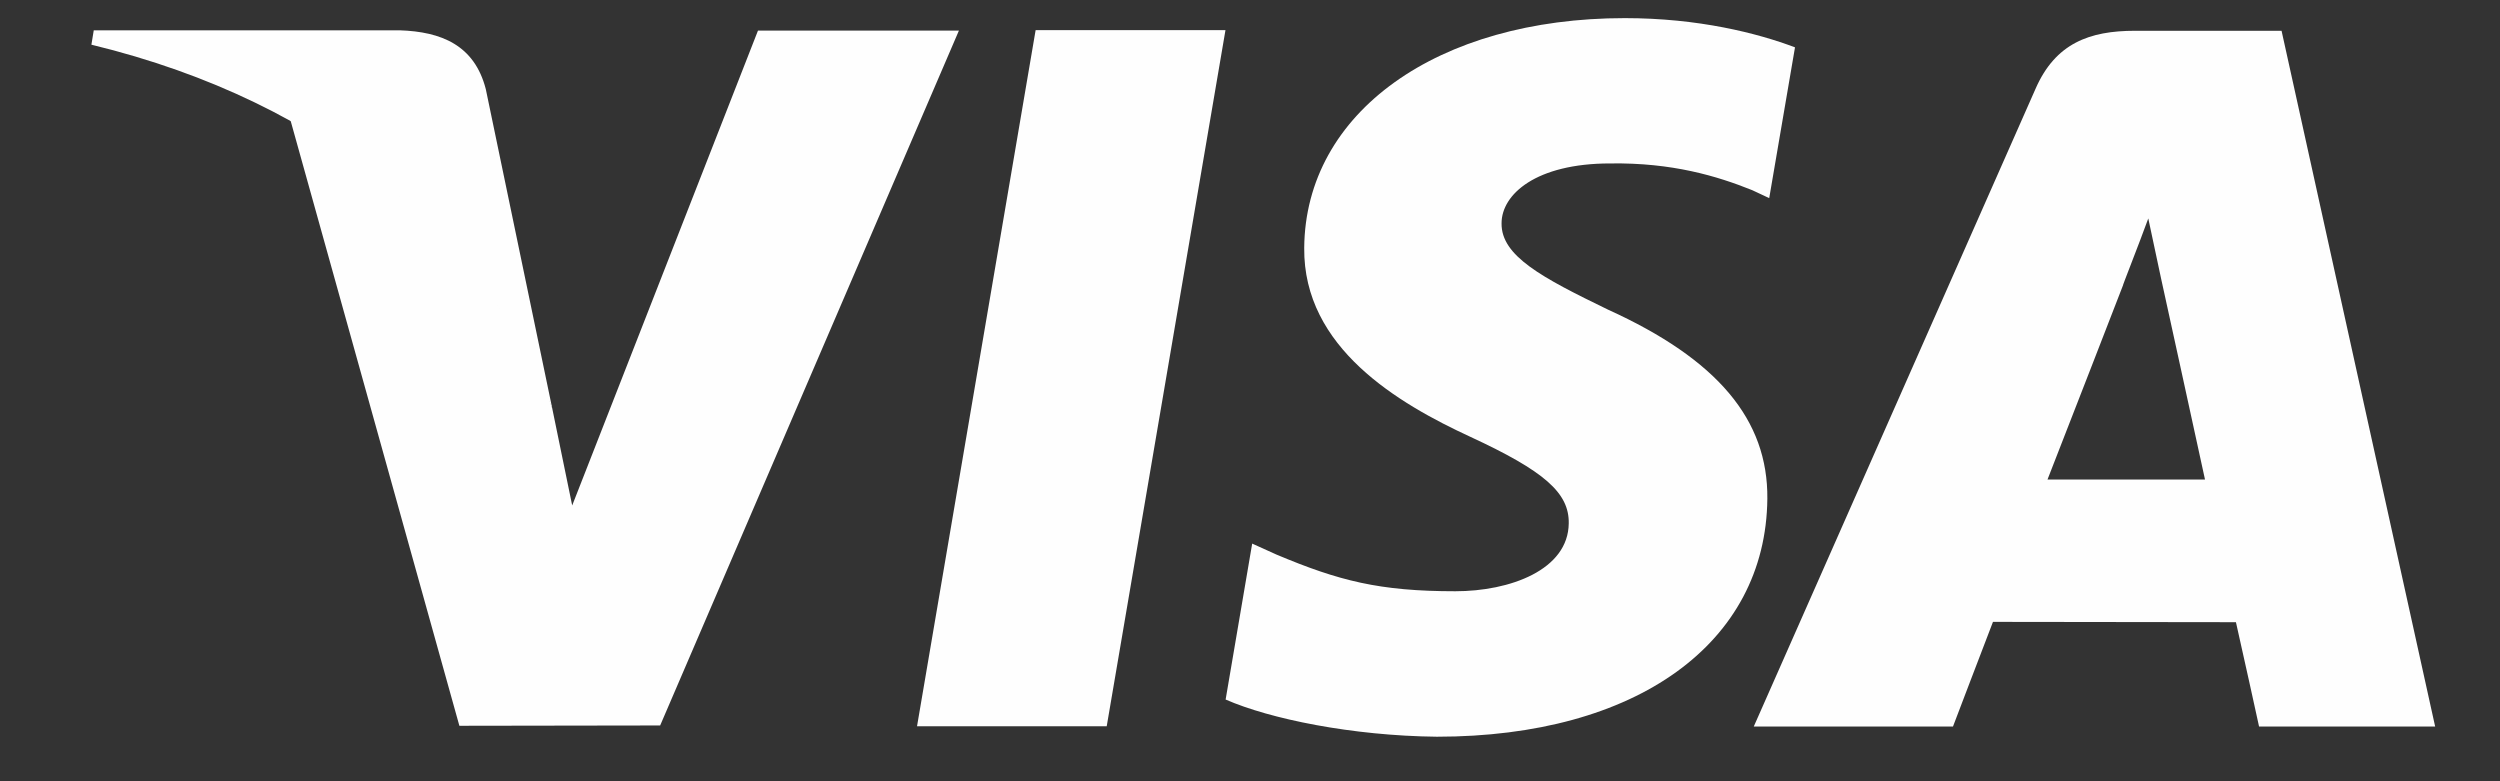
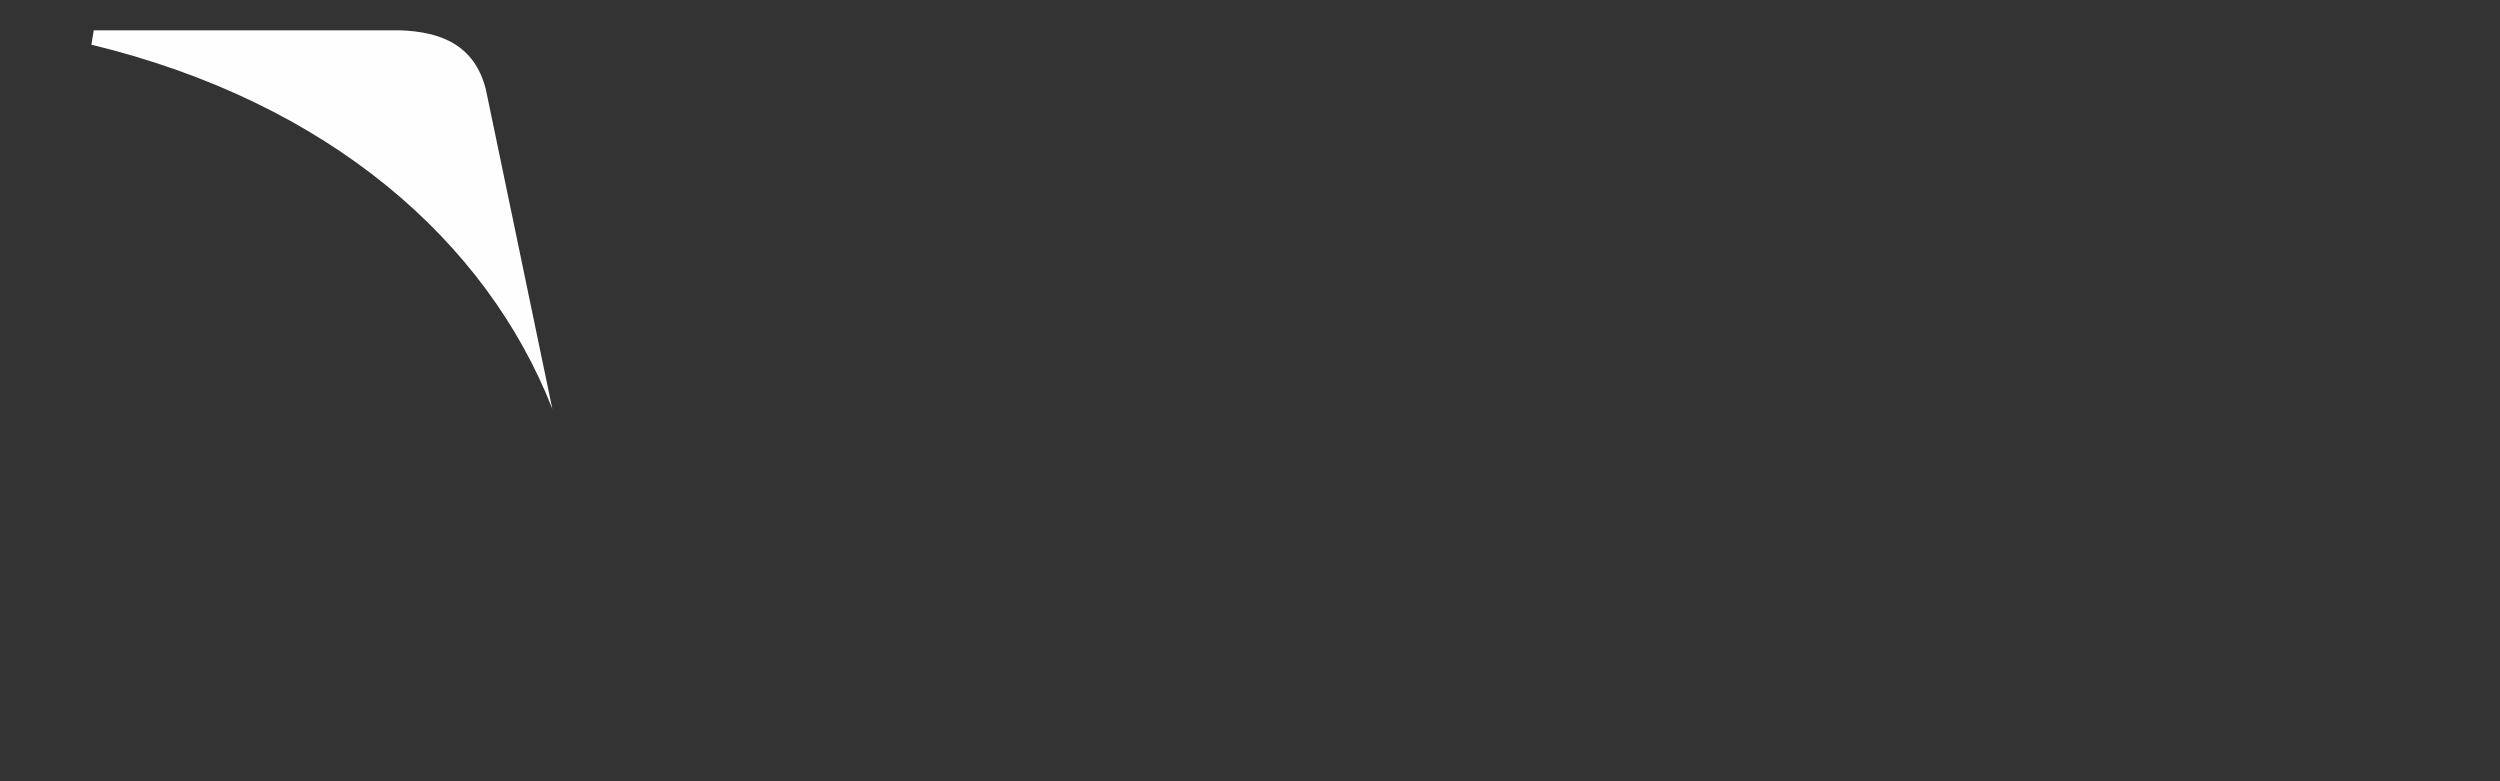
<svg xmlns="http://www.w3.org/2000/svg" xml:space="preserve" width="160px" height="50px" version="1.1" style="shape-rendering:geometricPrecision; text-rendering:geometricPrecision; image-rendering:optimizeQuality; fill-rule:evenodd; clip-rule:evenodd" viewBox="0 0 160 50">
  <rect x="0" y="0" width="160" height="50" fill="#333333" stroke="none" />
  <defs>
    <style type="text/css">
   
    .fil0 {fill:#FEFEFE;fill-rule:nonzero}
   
  </style>
  </defs>
  <g id="Layer_x0020_1">
    <g id="_2464841048528">
-       <polygon class="fil0" points="58.69,46.48 66.28,1.93 78.43,1.93 70.83,46.48 " />
-       <path class="fil0" d="M114.88 3.03c-2.41,-0.91 -6.18,-1.87 -10.89,-1.87 -12,0 -20.45,6.04 -20.52,14.7 -0.07,6.4 6.03,9.97 10.64,12.1 4.73,2.19 6.32,3.58 6.29,5.53 -0.03,2.99 -3.77,4.35 -7.26,4.35 -4.86,0 -7.45,-0.67 -11.43,-2.34l-1.57 -0.71 -1.7 9.98c2.83,1.24 8.08,2.32 13.52,2.38 12.77,0 21.06,-5.98 21.15,-15.23 0.05,-5.06 -3.19,-8.92 -10.19,-12.1 -4.25,-2.06 -6.85,-3.44 -6.82,-5.53 0,-1.85 2.2,-3.83 6.95,-3.83 3.97,-0.06 6.85,0.81 9.09,1.71l1.09 0.51 1.65 -9.65z" />
-       <path class="fil0" d="M146.02 1.97l-9.39 0c-2.9,0 -5.08,0.8 -6.35,3.7l-18.04 40.83 12.75 0c0,0 2.09,-5.49 2.56,-6.7 1.39,0 13.78,0.02 15.55,0.02 0.36,1.56 1.48,6.68 1.48,6.68l11.27 0 -9.83 -44.53zm-14.98 28.72c1.01,-2.57 4.84,-12.45 4.84,-12.45 -0.07,0.11 1,-2.58 1.61,-4.26l0.82 3.85c0,0 2.33,10.63 2.81,12.86l-10.08 0z" />
-       <path class="fil0" d="M48.51 1.96l-11.89 30.39 -1.27 -6.18c-2.21,-7.12 -9.11,-14.83 -16.82,-18.69l10.87 38.97 12.85 -0.02 19.12 -44.47 -12.86 0z" />
      <path class="fil0" d="M25.59 1.94l-19.59 0 -0.15 0.92c15.23,3.69 25.31,12.6 29.5,23.31l-4.26 -20.47c-0.73,-2.83 -2.87,-3.67 -5.5,-3.76z" />
    </g>
  </g>
</svg>